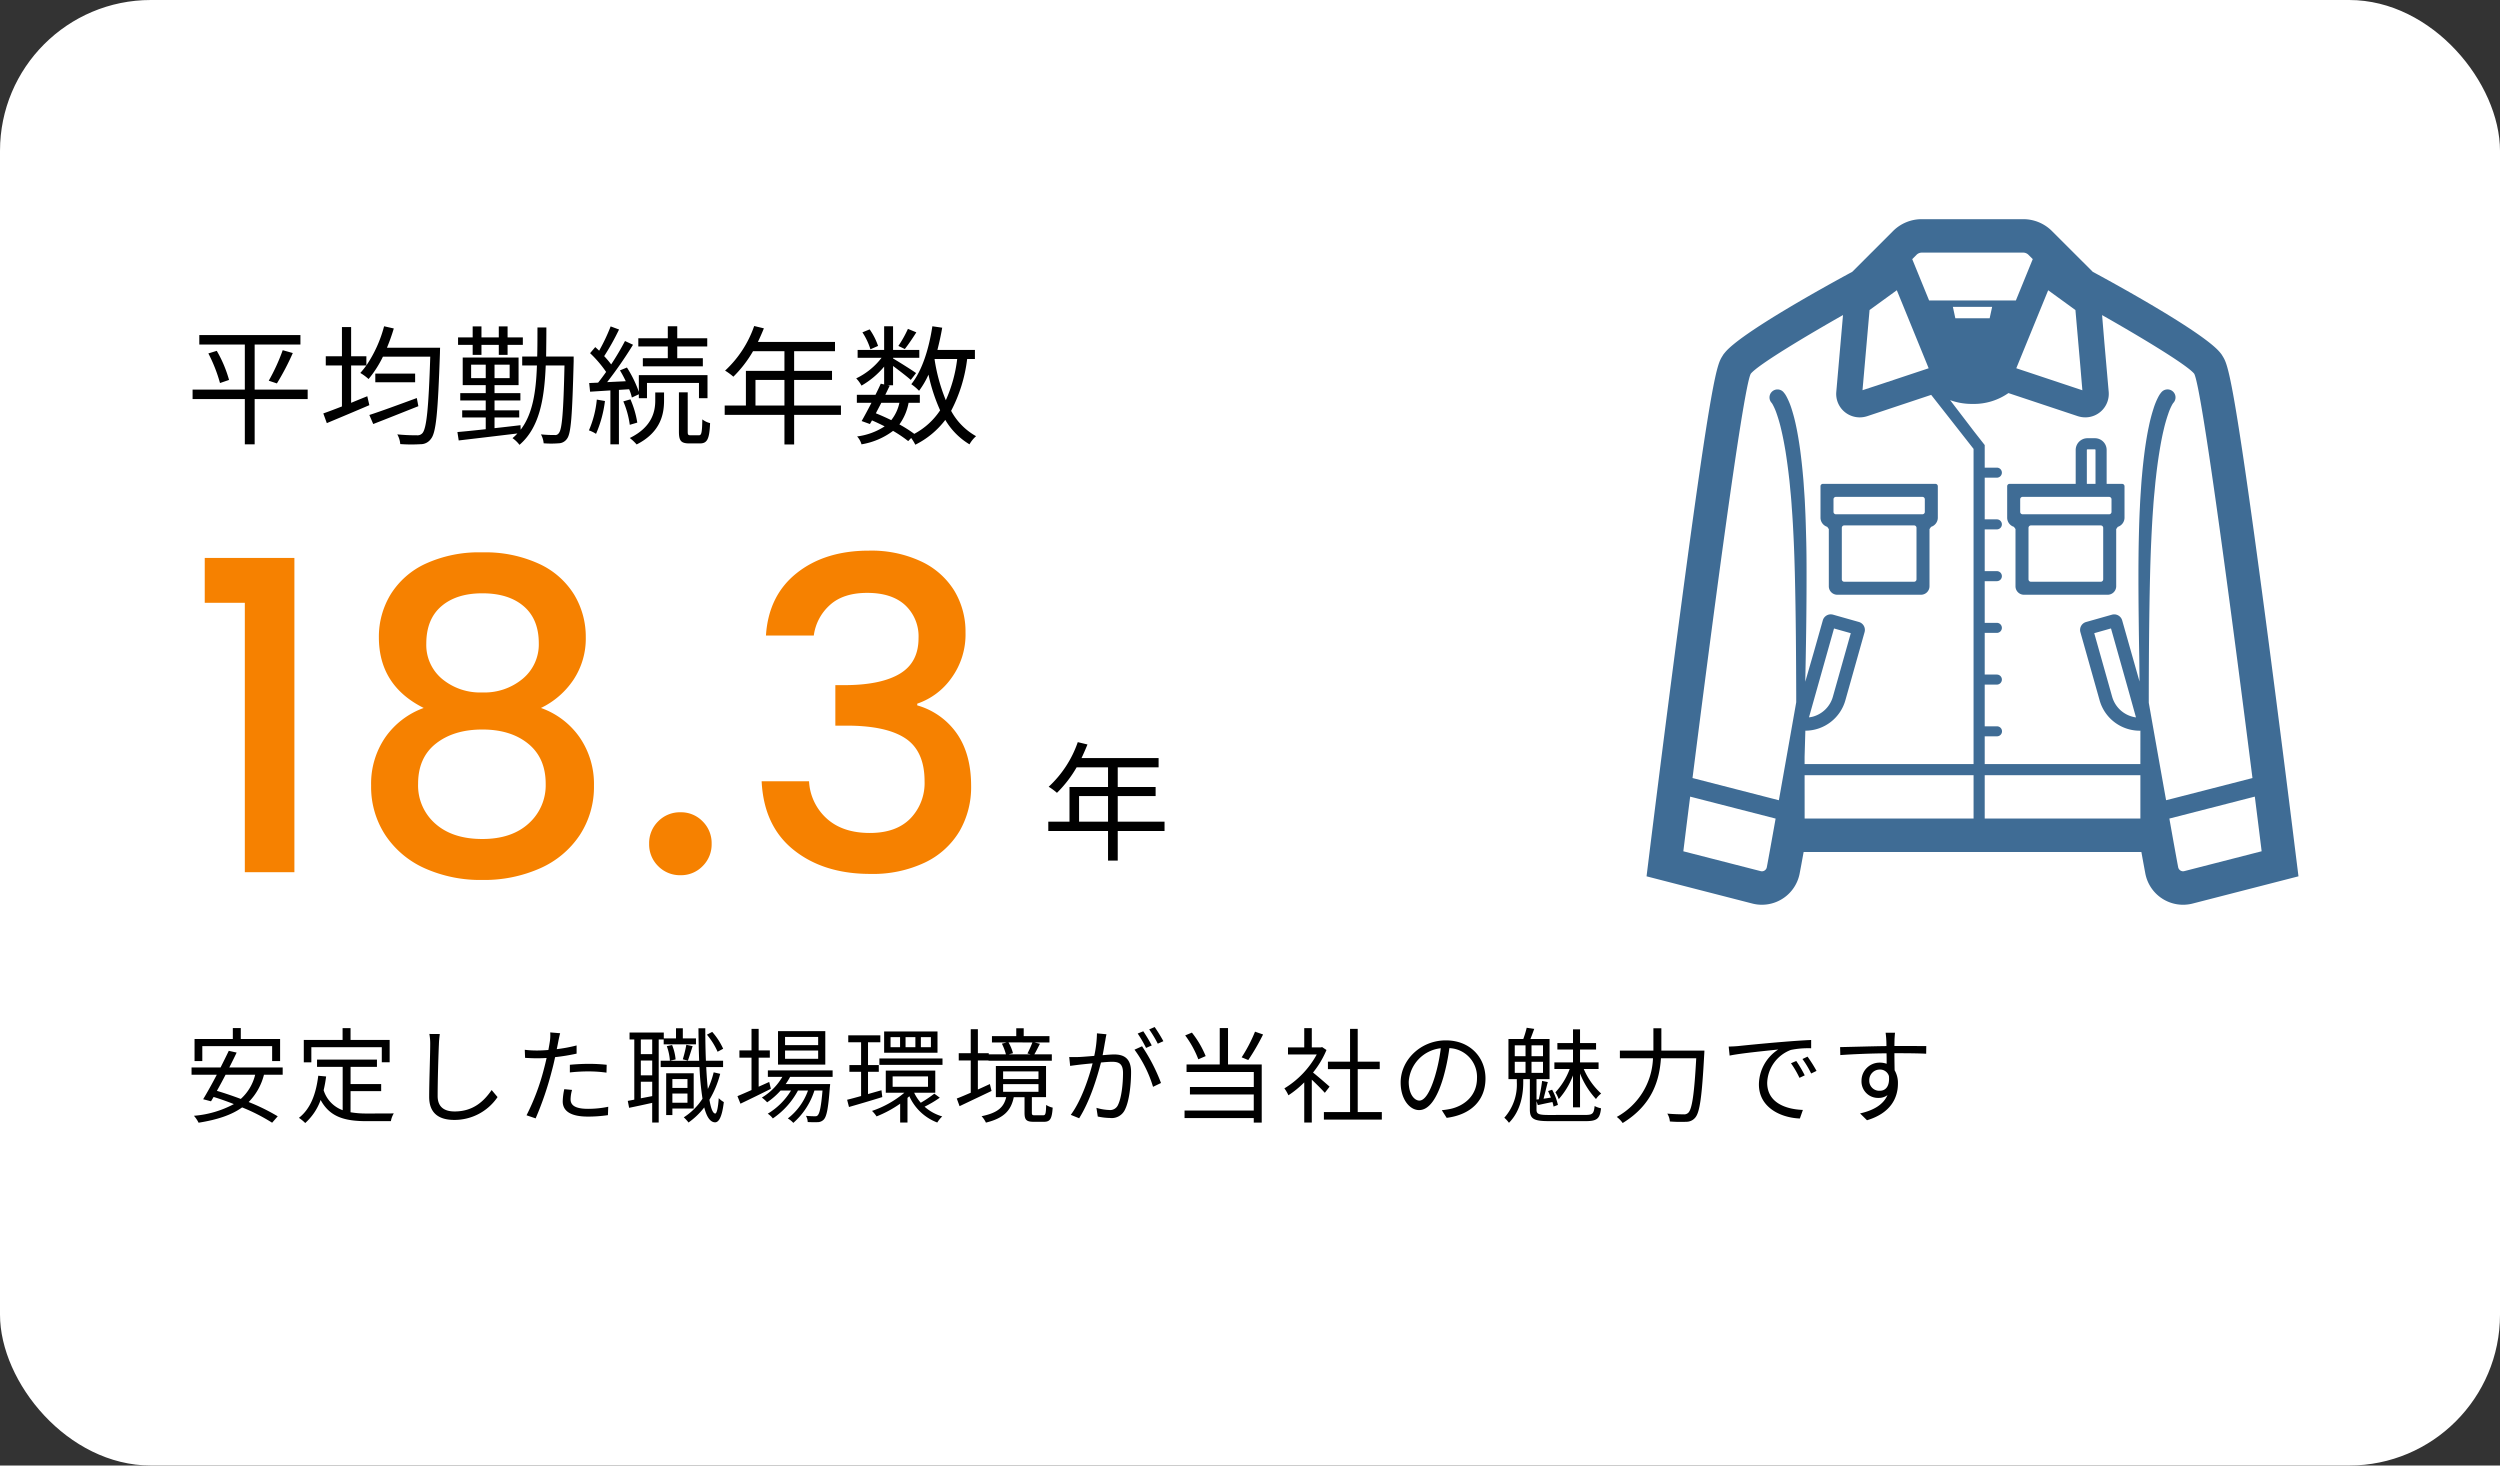
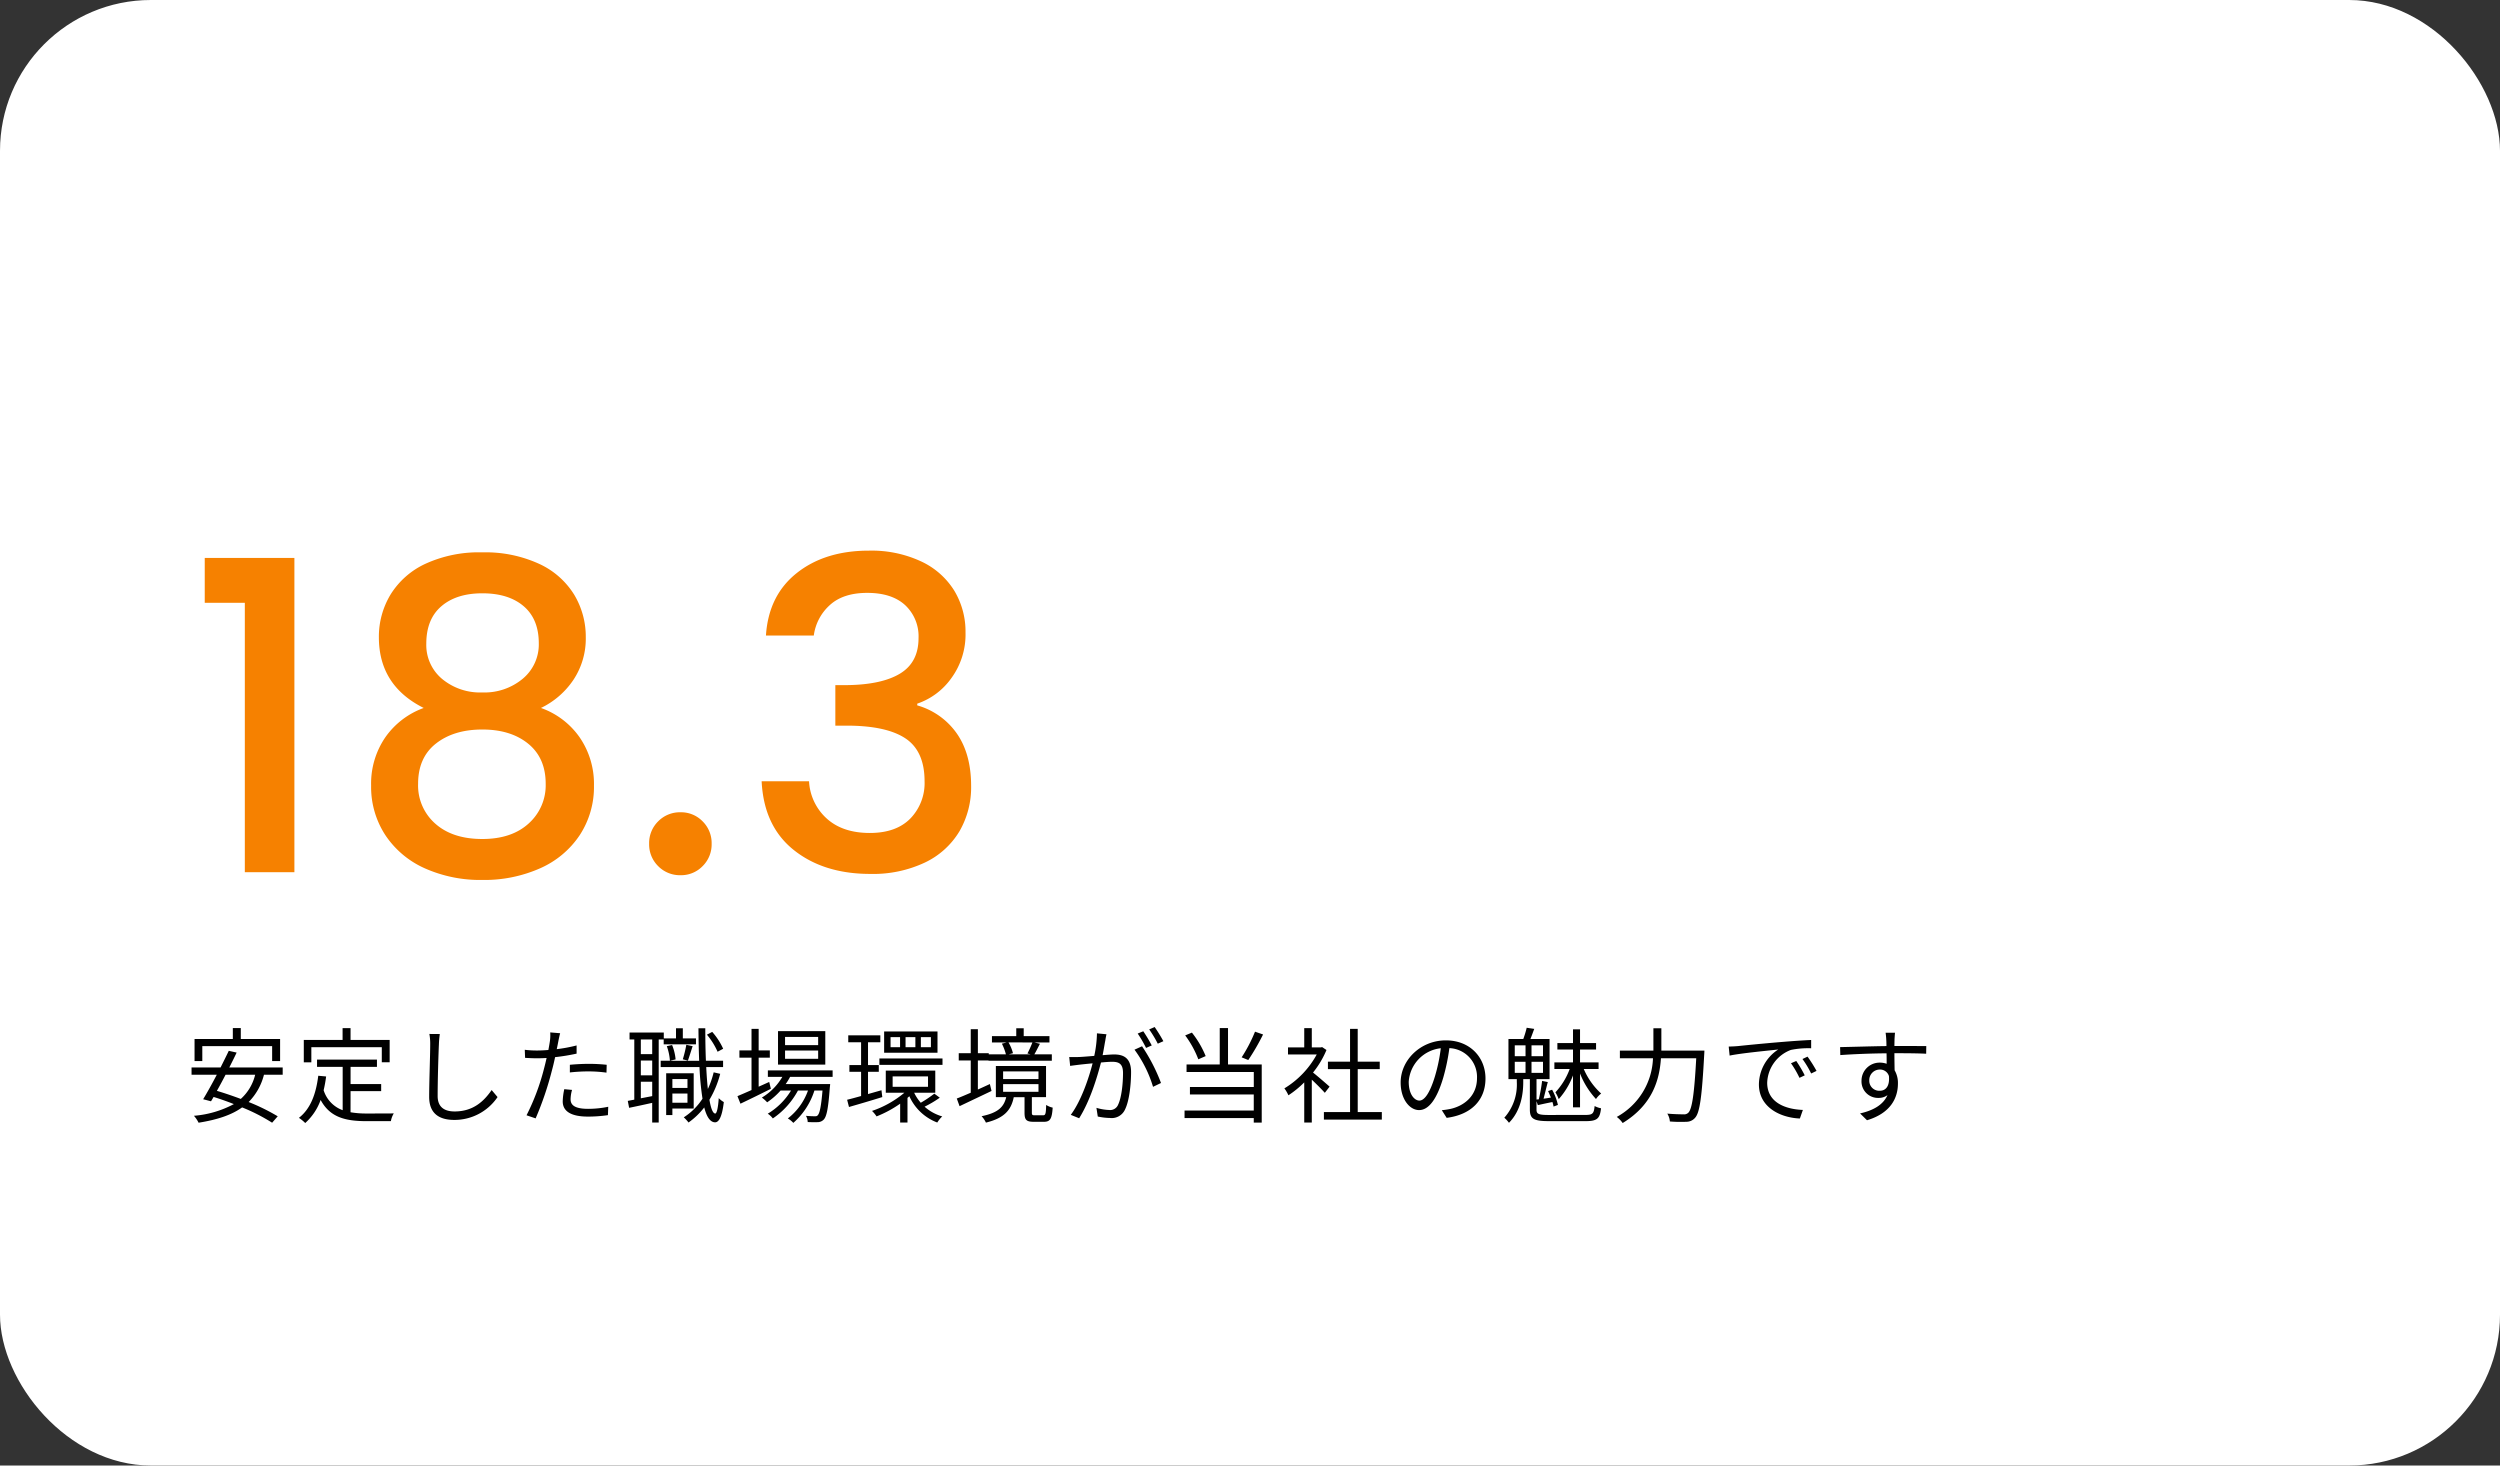
<svg xmlns="http://www.w3.org/2000/svg" width="580" height="340" viewBox="0 0 580 340">
  <rect x="0" y="0" width="580" height="340" fill="#333333" stroke="none" />
  <defs>
    <clipPath id="a">
      <rect width="151.245" height="159.053" fill="#3f6c95" />
    </clipPath>
  </defs>
  <g transform="translate(-30 -4203.462)">
    <rect width="580" height="340" rx="35" transform="translate(30 4203.462)" fill="#fff" />
    <path d="M4.5-62.5V-72.9H25.3V0H13.8V-62.5ZM55.3-38.1Q44.9-43.3,44.9-54.5a18.882,18.882,0,0,1,2.7-9.9,18.763,18.763,0,0,1,8.1-7.15A29.767,29.767,0,0,1,68.9-74.2a29.841,29.841,0,0,1,13.15,2.65A18.716,18.716,0,0,1,90.2-64.4a18.882,18.882,0,0,1,2.7,9.9,17.268,17.268,0,0,1-2.85,9.85A18.937,18.937,0,0,1,82.5-38.1a18.4,18.4,0,0,1,9,6.85A19.051,19.051,0,0,1,94.8-20.1,20.4,20.4,0,0,1,91.5-8.6,21.386,21.386,0,0,1,82.3-.9,31.858,31.858,0,0,1,68.9,1.8,31.518,31.518,0,0,1,55.55-.9,21.438,21.438,0,0,1,46.4-8.6a20.4,20.4,0,0,1-3.3-11.5,18.991,18.991,0,0,1,3.3-11.2A18.547,18.547,0,0,1,55.3-38.1ZM82-53.1q0-5.6-3.5-8.6t-9.6-3q-6,0-9.5,3T55.9-53a10.265,10.265,0,0,0,3.65,8.15A13.8,13.8,0,0,0,68.9-41.7a13.855,13.855,0,0,0,9.4-3.2A10.352,10.352,0,0,0,82-53.1Zm-13.1,20q-6.6,0-10.75,3.25T54-20.5a11.785,11.785,0,0,0,4,9.25Q62-7.7,68.9-7.7q6.8,0,10.75-3.6a11.893,11.893,0,0,0,3.95-9.2q0-6-4.05-9.3T68.9-33.1ZM114.9.7a7.062,7.062,0,0,1-5.2-2.1,7.062,7.062,0,0,1-2.1-5.2,7.062,7.062,0,0,1,2.1-5.2,7.062,7.062,0,0,1,5.2-2.1,6.943,6.943,0,0,1,5.1,2.1,7.062,7.062,0,0,1,2.1,5.2A7.062,7.062,0,0,1,120-1.4,6.943,6.943,0,0,1,114.9.7Zm19.8-55.6q.6-9.3,7.15-14.5t16.75-5.2a27.221,27.221,0,0,1,12.1,2.5,17.922,17.922,0,0,1,7.7,6.8,18.377,18.377,0,0,1,2.6,9.7A17.162,17.162,0,0,1,177.7-45a16.043,16.043,0,0,1-7.9,5.9v.4a16.789,16.789,0,0,1,9.2,6.55q3.3,4.75,3.3,12.15a20.352,20.352,0,0,1-2.7,10.5,18.65,18.65,0,0,1-8,7.25A28.124,28.124,0,0,1,158.9.4q-10.8,0-17.75-5.55T133.7-21.1h11a12.476,12.476,0,0,0,4.1,8.65q3.7,3.35,10,3.35,6.1,0,9.4-3.35a11.8,11.8,0,0,0,3.3-8.65q0-7-4.45-9.95T153.4-34h-2.6v-9.4h2.7q8.1-.1,12.35-2.7t4.25-8.2a9.886,9.886,0,0,0-3.1-7.65q-3.1-2.85-8.8-2.85-5.6,0-8.7,2.85a11.512,11.512,0,0,0-3.7,7.05Z" transform="translate(73 4405.81)" fill="#f68100" />
-     <path d="M8.67-6.72v-5.94h6.72v5.94Zm19.83,0H17.64v-5.94h8.79v-2.1H17.64v-4.56h9.48v-2.16H9.24c.48-1.02.96-2.1,1.38-3.15l-2.25-.54A25.387,25.387,0,0,1,1.62-14.82a13.808,13.808,0,0,1,1.92,1.41A27.718,27.718,0,0,0,8.1-19.32h7.29v4.56H6.45v8.04H1.53v2.16H15.39V2.31h2.25V-4.56H28.5Z" transform="translate(271.674 4400.81)" />
-     <path d="M28.38-10.41H16.08V-20.88H26.7v-2.19H3.24v2.19H13.8v10.47H1.68v2.19H13.8V2.28h2.28V-8.22h12.3ZM5.34-18.81a35.108,35.108,0,0,1,2.7,6.87l2.1-.72a28.739,28.739,0,0,0-2.85-6.75Zm15.9,6.96a58.9,58.9,0,0,0,3.69-7.05l-2.34-.66a44.768,44.768,0,0,1-3.24,7.08ZM53.7-8.46c-4.08,1.5-8.31,3.06-11.01,3.93l.9,2.1c2.94-1.14,6.84-2.7,10.47-4.14Zm-9.63-5.67v2.01h9.24v-2.01Zm2.7-6a43.784,43.784,0,0,0,1.59-4.47l-2.25-.51A29.637,29.637,0,0,1,42-16.02v-2.13H38.46v-6.78H36.33v6.78H32.58v2.13h3.75v9.51c-1.62.63-3.12,1.2-4.32,1.62l.81,2.25c2.79-1.17,6.45-2.7,9.87-4.17l-.48-2.07c-1.26.51-2.52,1.02-3.75,1.53v-8.67H42a20.916,20.916,0,0,1-1.41,1.74,11.75,11.75,0,0,1,1.92,1.41,25.349,25.349,0,0,0,3.33-5.19H56.82C56.43-5.94,55.95-1.35,54.99-.3A1.52,1.52,0,0,1,53.7.18a43.308,43.308,0,0,1-4.53-.21,5.423,5.423,0,0,1,.69,2.25,35.086,35.086,0,0,0,4.68.03,2.881,2.881,0,0,0,2.43-1.23c1.23-1.47,1.62-6.24,2.1-19.98,0-.33.03-1.17.03-1.17Zm19.89,1.65H68.7v-2.31h4.02v2.31h2.04v-2.31H78.3v-1.74H74.76v-2.55H72.72v2.55H68.7v-2.55H66.66v2.55H63.27v1.74h3.39Zm-.36,5.4V-16.2h3.39v3.12Zm8.94,0H71.73V-16.2h3.51Zm14.85-5.01H83.7c.03-2.16.06-4.41.06-6.75H81.69c0,2.34,0,4.62-.06,6.75H78.15v2.07h3.42c-.21,6.21-1.02,11.34-3.78,14.91l-.03-1.05c-2.01.24-4.08.48-6.03.69V-3.96h5.73V-5.61H71.73V-7.89h6V-9.6h-6v-1.86h5.58v-6.39H64.35v6.39h5.34V-9.6H63.78v1.71h5.91v2.28H64.23v1.65h5.46v2.73c-2.49.27-4.77.51-6.57.66l.3,1.95C66.99.96,72.09.36,77.04-.24A9.707,9.707,0,0,1,75.9.84,7.282,7.282,0,0,1,77.52,2.4c4.59-3.96,5.76-10.41,6.09-18.42h4.35C87.72-5.13,87.39-1.23,86.67-.36a.97.97,0,0,1-.99.48A29.446,29.446,0,0,1,82.5-.03a5.33,5.33,0,0,1,.63,2.07,22.158,22.158,0,0,0,3.48,0A2.385,2.385,0,0,0,88.56.96c.93-1.23,1.2-5.4,1.53-17.97Zm21.84.39h-5.79v1.89h13.92V-17.7h-5.94v-2.73h6.96v-1.89h-6.96v-2.79h-2.19v2.79h-6.84v1.89h6.84ZM95.46-8.1A23.428,23.428,0,0,1,93.63-.96a7.668,7.668,0,0,1,1.65.81,27.465,27.465,0,0,0,2.07-7.62Zm7.5-2.4a10.172,10.172,0,0,1,.63,1.92l1.62-.75v.9h1.89v-3.54h12.06v3.54h1.98v-5.34H105.21V-9.9a27.07,27.07,0,0,0-2.76-5.64l-1.62.66a28.573,28.573,0,0,1,1.35,2.52l-4.32.21a99.21,99.21,0,0,0,6-8.67L102-21.69a61.992,61.992,0,0,1-3.21,5.43,21.243,21.243,0,0,0-1.62-1.92,56.632,56.632,0,0,0,3.45-6.18l-1.95-.72A43.337,43.337,0,0,1,96-19.44c-.3-.3-.6-.57-.9-.84l-1.2,1.41a27.087,27.087,0,0,1,3.72,4.35c-.63.9-1.26,1.74-1.86,2.49l-2.07.09.21,2.01,4.71-.3V2.28h1.98V-10.35Zm1.89,7.74a22.082,22.082,0,0,0-1.59-5.4l-1.65.48a20.918,20.918,0,0,1,1.5,5.43Zm4.17-5.16c0,2.37-.57,6.12-5.91,8.73a10.97,10.97,0,0,1,1.59,1.5c5.7-2.88,6.36-7.23,6.36-10.2V-9.75h-2.04Zm8.22,8.1c-.6,0-.69-.12-.69-.87V-9.78h-2.04V-.69c0,2.16.48,2.76,2.46,2.76h2.4c1.68,0,2.22-.96,2.37-4.71a4.787,4.787,0,0,1-1.8-.87c-.06,3.21-.21,3.69-.81,3.69Zm15.03-6.9v-5.94h6.72v5.94Zm19.83,0H141.24v-5.94h8.79v-2.1h-8.79v-4.56h9.48v-2.16H132.84c.48-1.02.96-2.1,1.38-3.15l-2.25-.54a25.387,25.387,0,0,1-6.75,10.35,13.808,13.808,0,0,1,1.92,1.41,27.718,27.718,0,0,0,4.56-5.91h7.29v4.56h-8.94v8.04h-4.92v2.16h13.86V2.31h2.25V-4.56H152.1Zm15.54-17.79a25.681,25.681,0,0,1-2.22,3.96l1.5.72c.78-.99,1.8-2.49,2.67-3.87Zm-6.93,3.96a14.963,14.963,0,0,0-1.95-3.84l-1.68.69a15.336,15.336,0,0,1,1.86,3.93Zm13.14,3.03h5.22a32.844,32.844,0,0,1-2.64,9.57,41.275,41.275,0,0,1-2.61-9.48ZM165.66-7.35a9.625,9.625,0,0,1-1.89,4.02c-1.17-.57-2.37-1.11-3.57-1.59.39-.78.84-1.59,1.26-2.43Zm17.52-10.17v-2.1h-8.7c.42-1.65.81-3.39,1.11-5.16l-2.28-.33c-.81,5.28-2.37,10.29-4.89,13.44a11.482,11.482,0,0,1,1.8,1.53,19.57,19.57,0,0,0,2.19-3.75,40.627,40.627,0,0,0,2.7,8.28,16.517,16.517,0,0,1-6,5.46,30.218,30.218,0,0,0-3.45-2.19,12.311,12.311,0,0,0,2.13-5.01h2.61V-9.21h-8.01c.36-.72.69-1.44,1.02-2.1l-.51-.12h1.29V-15.9c1.44,1.08,3.33,2.52,4.11,3.24l1.23-1.59c-.81-.6-4.05-2.64-5.34-3.39v-.15h6.09v-1.83h-6.09v-5.49h-2.07v5.49h-6.15v1.83h5.55a16.351,16.351,0,0,1-5.88,4.77,7.565,7.565,0,0,1,1.23,1.68,19.5,19.5,0,0,0,5.25-4.41v4.14l-.78-.18c-.36.81-.78,1.68-1.23,2.58h-4.32v1.86h3.39c-.81,1.56-1.62,3.09-2.28,4.23l1.92.69.48-.84c.99.42,1.98.9,2.94,1.38A15.246,15.246,0,0,1,155.85.45a4.583,4.583,0,0,1,1.02,1.83,16.743,16.743,0,0,0,7.32-3.12,29.469,29.469,0,0,1,3.51,2.37l.69-.72a9.6,9.6,0,0,1,.96,1.56,19.773,19.773,0,0,0,6.96-5.76,16.125,16.125,0,0,0,5.61,5.67A7.181,7.181,0,0,1,183.45.39a14.765,14.765,0,0,1-5.79-5.88,34.882,34.882,0,0,0,3.72-12.03Z" transform="translate(73 4304.267)" />
    <path d="M3.936,12.112h16.2v3.456h1.848V10.456h-9.12V7.912H11.016v2.544H2.136v5.112h1.8ZM16.2,18.736a11.006,11.006,0,0,1-3.336,5.616c-1.872-.7-3.768-1.344-5.544-1.872.648-1.152,1.344-2.448,2.016-3.744Zm6.384,0v-1.68H10.2c.6-1.2,1.2-2.376,1.7-3.456l-1.824-.408c-.552,1.176-1.224,2.5-1.9,3.864H1.44v1.68H7.3c-1.1,2.112-2.256,4.176-3.168,5.688l1.824.48c.192-.312.384-.648.6-1.008,1.512.456,3.12,1.032,4.7,1.656a23.652,23.652,0,0,1-9.264,2.712,7.263,7.263,0,0,1,1.08,1.608c4.2-.672,7.56-1.728,10.1-3.552a42.973,42.973,0,0,1,6.96,3.552l1.3-1.488a46.571,46.571,0,0,0-6.744-3.312,13.8,13.8,0,0,0,3.552-6.336Zm6.648-6.384H45.576v3.5H47.4V10.672H38.328V7.936H36.48v2.736h-9v5.184h1.752Zm9.1,10.2h7.1V20.9h-7.1V16.912h6.12v-1.68h-13.9v1.68H36.5V26.968a7.208,7.208,0,0,1-4.416-4.632,30.294,30.294,0,0,0,.576-3.192l-1.824-.168c-.528,4.3-1.824,7.7-4.488,9.768a9.316,9.316,0,0,1,1.464,1.2,13.148,13.148,0,0,0,3.576-5.352c2.184,4.056,5.76,4.92,10.728,4.92h5.568a5.26,5.26,0,0,1,.672-1.8c-1.152.024-5.28.024-6.144.024a21.909,21.909,0,0,1-3.888-.288ZM59.04,9.3,56.616,9.28a12.666,12.666,0,0,1,.192,2.448c0,2.52-.24,8.592-.24,12.144,0,3.912,2.376,5.352,5.832,5.352a12.063,12.063,0,0,0,10.032-5.3l-1.368-1.632c-1.728,2.5-4.2,4.968-8.592,4.968-2.28,0-3.936-.936-3.936-3.576,0-3.576.168-9.24.288-11.952A20.663,20.663,0,0,1,59.04,9.3Zm30.672,12.96-1.8-.168a15,15,0,0,0-.36,2.832c0,2.376,2.064,3.528,5.856,3.528a31.906,31.906,0,0,0,4.632-.336l.072-1.944a23.1,23.1,0,0,1-4.68.48c-3.432,0-4.056-1.1-4.056-2.232A8.486,8.486,0,0,1,89.712,22.264ZM86.952,9.112l-2.3-.192a9.6,9.6,0,0,1-.072,1.992c-.072.48-.192,1.248-.36,2.088-.936.072-1.8.12-2.592.12a21.742,21.742,0,0,1-2.88-.168l.072,1.872c.864.048,1.728.1,2.784.1.672,0,1.416-.024,2.208-.072-.192.864-.408,1.776-.624,2.568a52.334,52.334,0,0,1-4.032,10.728l2.112.72a73.553,73.553,0,0,0,3.744-10.992c.288-1.056.552-2.16.768-3.216a46.087,46.087,0,0,0,4.992-.816v-1.9a35.532,35.532,0,0,1-4.608.864c.144-.648.264-1.272.36-1.776C86.616,10.552,86.808,9.64,86.952,9.112Zm2.256,7.32v1.776a39.439,39.439,0,0,1,4.464-.24,30.345,30.345,0,0,1,4.032.288l.048-1.824a38.415,38.415,0,0,0-4.152-.216C92.064,16.216,90.48,16.312,89.208,16.432Zm35.568-3.72A15.679,15.679,0,0,0,122.232,8.8l-1.224.648a16.612,16.612,0,0,1,2.472,3.96ZM108.312,13.96h-2.64V10.552h2.64Zm-2.64,10.248v-3.84h2.64V23.7Zm2.64-5.328h-2.64V15.448h2.64Zm2.664-8.328V11.68h7.488V10.312h-3.048V7.96h-1.584v2.352H111V8.944h-7.944v1.608h1.1V24.52l-1.512.288.312,1.608c1.536-.312,3.432-.72,5.352-1.152v4.56h1.512V10.552Zm5.616,4.92c.312-.864.72-2.208,1.1-3.36l-1.464-.312a29.85,29.85,0,0,1-.816,3.36Zm-.1,4.272v2.064h-3.5V19.744Zm-3.5,5.5V23.1h3.5V25.24Zm4.944,1.344V18.4h-6.384v9.7h1.44V26.584ZM111.7,12.112a12.606,12.606,0,0,1,.72,3.384l1.32-.312a11.454,11.454,0,0,0-.816-3.336Zm10.872,6.072a20.929,20.929,0,0,1-1.344,3.864c-.168-1.488-.288-3.192-.384-5.088h3.912V15.5h-3.984c-.1-2.328-.144-4.9-.144-7.536H119.04c.024,2.664.072,5.208.168,7.536H110.28V16.96h9a67.263,67.263,0,0,0,.7,7.344,14.612,14.612,0,0,1-4.344,4.32,8.366,8.366,0,0,1,1.1,1.2,16.8,16.8,0,0,0,3.648-3.5c.552,2.16,1.368,3.432,2.5,3.456.768.024,1.608-.96,2.04-4.7a4.877,4.877,0,0,1-1.176-.912c-.144,2.232-.456,3.576-.816,3.576-.552-.024-1.008-1.2-1.344-3.192a23.165,23.165,0,0,0,2.5-6.024Zm24.24-6.312h-7.68v-1.9h7.68Zm0,3.168h-7.68V13.12h7.68Zm1.656-6.408H137.5v7.752h10.968ZM135.456,20.416l-2.448,1.1V14.776H135.6V13.1h-2.592V8.1h-1.656V13.1h-2.808v1.68h2.808v7.512c-1.224.552-2.352,1.032-3.264,1.416l.7,1.752c2.016-.96,4.632-2.232,7.056-3.456Zm14.712-1.176V17.728H135.144V19.24h3.36a13.59,13.59,0,0,1-4.752,4.8,7.823,7.823,0,0,1,1.224,1.1,16.464,16.464,0,0,0,3.12-2.736h2.424a15.838,15.838,0,0,1-5.4,5.376,4.72,4.72,0,0,1,1.176,1.1,18.125,18.125,0,0,0,5.832-6.48h2.328a14.116,14.116,0,0,1-4.68,6.48,5.44,5.44,0,0,1,1.272,1.032,16.7,16.7,0,0,0,4.9-7.512h1.872c-.312,3.768-.672,5.28-1.08,5.712-.168.24-.384.264-.72.264-.36,0-1.152-.024-2.04-.1a3.027,3.027,0,0,1,.408,1.44c.96.048,1.848.048,2.376.024a1.947,1.947,0,0,0,1.344-.6c.672-.7,1.056-2.568,1.416-7.512a6.847,6.847,0,0,0,.072-.72h-10.32a15,15,0,0,0,1.032-1.68Zm22.8-6.888H170.64V10.024h2.328Zm-3.6,0h-2.28V10.024h2.28Zm-3.552,0h-2.208V10.024h2.208ZM174.5,8.7H162.12v4.944H174.5ZM161.5,22.336l-3.12.888v-5.16h2.5V16.5h-2.5V11.2h2.856V9.592h-7.44V11.2h2.976v5.3h-2.712v1.56h2.712V23.68c-1.2.336-2.328.648-3.24.864l.432,1.68c2.184-.624,5.04-1.464,7.728-2.3Zm2.592-3.216H172.3v2.424h-8.208Zm9.672,4.008a28.593,28.593,0,0,1-3.144,2.112,9.782,9.782,0,0,1-1.536-2.328h4.9V17.776H162.5v5.136h4.32a23.183,23.183,0,0,1-7.512,4.224,7.623,7.623,0,0,1,1.056,1.272,26.589,26.589,0,0,0,5.472-2.952v4.368h1.7V24.112c.144-.12.288-.264.432-.384a11.615,11.615,0,0,0,6.48,6.1,6.94,6.94,0,0,1,1.152-1.416,10.554,10.554,0,0,1-4.1-2.256,25.64,25.64,0,0,0,3.528-2.088Zm-12.744-8.16v1.488h14.64V14.968Zm35.5-3.72a27.762,27.762,0,0,1-1.152,2.568l.744.192h-5.088l.984-.264a9.678,9.678,0,0,0-1.032-2.5ZM186.648,20.9c-.936.432-1.872.864-2.784,1.272V15.424h2.472V15.5h14.688V14.008h-4.056c.408-.672.84-1.584,1.3-2.448l-1.32-.312h3.528V9.784H194.5V7.96h-1.728V9.784h-5.64v1.464h3.432l-1.128.288a12.062,12.062,0,0,1,.936,2.472h-3.984v-.264h-2.52V8.176h-1.656v5.568h-2.784v1.68h2.784v7.488c-1.224.528-2.328,1.008-3.24,1.344l.648,1.776,7.416-3.528Zm3.072.024h8.208V22.7H189.72Zm0-2.952h8.208v1.776H189.72Zm7.344,10.176c-.576,0-.672-.1-.672-.624V23.944h3.288V16.72H188.04v7.224h2.4c-.528,2.232-1.824,3.624-5.712,4.416a5.807,5.807,0,0,1,1.008,1.488c4.32-1.056,5.856-2.952,6.456-5.9h2.5v3.6c0,1.656.408,2.112,2.16,2.112h2.328c1.416,0,1.872-.624,2.04-3.288a4.682,4.682,0,0,1-1.512-.624c-.048,2.112-.168,2.4-.72,2.4ZM213.7,9.352l-2.208-.216a26.794,26.794,0,0,1-.624,5.232c-1.464.12-2.856.24-3.648.264-.768.024-1.392.024-2.16,0l.216,2.064c.6-.1,1.608-.216,2.16-.288.624-.072,1.776-.192,3.048-.312-.816,3.216-2.616,8.688-5.064,11.952l1.944.792c2.544-4.056,4.176-9.5,5.064-12.936,1.032-.1,1.992-.168,2.568-.168,1.536,0,2.544.408,2.544,2.592,0,2.592-.36,5.736-1.128,7.344A2,2,0,0,1,214.3,26.92a11.684,11.684,0,0,1-2.928-.5l.312,2.016a14.54,14.54,0,0,0,2.832.336,3.379,3.379,0,0,0,3.5-1.992c.984-1.992,1.392-5.808,1.392-8.664,0-3.264-1.752-4.08-3.912-4.08-.576,0-1.56.072-2.688.168.264-1.3.48-2.712.624-3.408C213.5,10.312,213.6,9.808,213.7,9.352Zm8.256,2.784-1.752.792a28.156,28.156,0,0,1,4.3,8.616l1.848-.888A40.943,40.943,0,0,0,221.952,12.136Zm.288-3.48-1.3.528a29.376,29.376,0,0,1,1.944,3.336l1.32-.576A34.015,34.015,0,0,0,222.24,8.656Zm2.64-.984-1.272.552a26.913,26.913,0,0,1,1.992,3.312l1.3-.576A34.637,34.637,0,0,0,224.88,7.672Zm23.28,1.08a34.889,34.889,0,0,1-3.1,5.952l1.536.624A51.619,51.619,0,0,0,250.032,9.4Zm-11.448,5.664a22.228,22.228,0,0,0-3.192-5.448l-1.56.648a22.936,22.936,0,0,1,3.048,5.544Zm5.184-6.5h-1.92V16.36h-7.7v1.752h15.6v3.48H233.064V23.32h14.808v3.72H231.816v1.752h16.056v1.056h1.848V16.36H241.9ZM265.464,21.5c-.6-.528-2.712-2.376-3.84-3.264A21.566,21.566,0,0,0,264.744,13l-1.008-.672-.312.072h-2.088V7.936h-1.752V12.4h-3.768v1.632h6.672a20.818,20.818,0,0,1-7.512,7.872,8.073,8.073,0,0,1,.936,1.608,22.661,22.661,0,0,0,3.672-3v9.312h1.752V19.888c1.08,1.008,2.4,2.352,3.024,3.048Zm6.528,5.9V17.44H277.1V15.712h-5.112V8.1h-1.776v7.608H265.08V17.44h5.136V27.4h-6.072v1.752h13.44V27.4Zm29.64-7.8c0-4.872-3.576-8.832-9.192-8.832-5.856,0-10.488,4.56-10.488,9.768,0,3.96,2.136,6.408,4.272,6.408,2.232,0,4.128-2.52,5.592-7.464a47.209,47.209,0,0,0,1.44-6.912,6.683,6.683,0,0,1,6.408,6.96c0,4.152-3.024,6.432-6.1,7.128a18.129,18.129,0,0,1-2.064.312l1.128,1.776C298.32,28,301.632,24.64,301.632,19.6Zm-17.808.768a8.372,8.372,0,0,1,7.44-7.776,39.213,39.213,0,0,1-1.344,6.48c-1.224,4.056-2.5,5.664-3.624,5.664C285.216,24.736,283.824,23.392,283.824,20.368ZM321.936,26.3h1.632V18.448a18.847,18.847,0,0,0,3.7,5.928,5.511,5.511,0,0,1,1.2-1.272,16.434,16.434,0,0,1-4.032-5.688h3.432V15.88h-4.3V12.9h3.72V11.392h-3.72V8.2h-1.632v3.192h-3.624V12.9h3.624V15.88h-4.32v1.536h3.552a16.02,16.02,0,0,1-3.312,5.4,8.74,8.74,0,0,1,.768,1.584,17.508,17.508,0,0,0,3.312-5.5Zm-13.512-10.56h2.5V18.3h-2.5Zm0-3.816h2.5v2.52h-2.5Zm6.552,2.52h-2.664V11.92h2.664Zm0,3.864h-2.664V15.736h2.664Zm1.3,9.768c-2.4,0-2.808-.264-2.808-1.248V24.88l.312.912c1.056-.24,2.16-.48,3.384-.72a7.523,7.523,0,0,1,.264,1.056l1.008-.384a13.286,13.286,0,0,0-1.344-3.528l-.936.312c.216.48.456,1.008.648,1.512-.6.1-1.176.192-1.7.264.312-1.152.648-2.616.984-3.864l-1.32-.264a39.015,39.015,0,0,1-.768,4.272l-.528.048V19.768h3.024V10.456h-4.44c.288-.7.576-1.536.888-2.352l-1.752-.264a21.292,21.292,0,0,1-.792,2.616H306.96v9.312H308.9v.648a11.549,11.549,0,0,1-2.9,8.3,7.224,7.224,0,0,1,1.08,1.176c2.856-2.88,3.312-6.888,3.312-9.432v-.7h1.536v7.056c0,2.184.936,2.688,4.44,2.688h8.544c2.664,0,3.264-.624,3.528-2.976a5.5,5.5,0,0,1-1.488-.528c-.168,1.728-.456,2.064-2.088,2.064Zm26.16-14.928V7.96h-1.848v5.184h-7.776V14.92h7.68a16.171,16.171,0,0,1-8.4,13.608,6.385,6.385,0,0,1,1.368,1.416c6.96-4.248,8.544-10.056,8.88-15.024h8.184c-.456,8.448-.984,11.832-1.848,12.648a1.376,1.376,0,0,1-1.1.36c-.6,0-2.136-.024-3.768-.168a3.9,3.9,0,0,1,.6,1.824,31.022,31.022,0,0,0,3.84.072,2.637,2.637,0,0,0,2.04-.96c1.056-1.2,1.56-4.776,2.088-14.616.024-.264.048-.936.048-.936Zm15.624-.936.216,2.088c2.592-.552,8.712-1.128,11.28-1.416a9.749,9.749,0,0,0-4.488,8.112c0,5.352,5.064,7.728,9.5,7.9l.7-1.992c-3.912-.144-8.28-1.632-8.28-6.312a8.447,8.447,0,0,1,5.5-7.608,20.1,20.1,0,0,1,4.7-.384v-1.92c-1.608.072-3.864.216-6.48.432-4.416.36-8.952.816-10.512.984C359.736,12.136,358.968,12.184,358.056,12.208Zm15.672,3.336-1.224.528a22.28,22.28,0,0,1,1.968,3.384l1.224-.576A28.485,28.485,0,0,0,373.728,15.544Zm2.616-1.008-1.176.552a22.242,22.242,0,0,1,2.016,3.36l1.248-.6A31.7,31.7,0,0,0,376.344,14.536Zm20.3-5.544h-2.184c.024.192.12.888.144,1.512.024.336.048.912.048,1.584-3.576.048-8.088.192-10.752.24l.048,1.848c3-.216,7.08-.384,10.728-.408.024.84.024,1.7.024,2.424a4.805,4.805,0,0,0-1.608-.264,4.189,4.189,0,0,0-4.224,4.176,3.821,3.821,0,0,0,3.936,4.008,3.381,3.381,0,0,0,2.088-.648c-.96,2.184-3.168,3.528-6.36,4.248l1.608,1.584c5.592-1.68,7.176-5.28,7.176-8.52a5.832,5.832,0,0,0-.768-3.072c-.024-1.1-.048-2.592-.048-3.96h.336c3.5,0,5.688.048,7.032.12l.024-1.776c-1.152,0-4.1-.024-7.032-.024h-.36c0-.648.024-1.2.024-1.56C396.552,10.192,396.6,9.256,396.648,8.992ZM390.672,20.08a2.446,2.446,0,0,1,2.424-2.544,2.151,2.151,0,0,1,2.136,1.512c.216,2.28-.7,3.408-2.112,3.408A2.311,2.311,0,0,1,390.672,20.08Z" transform="translate(73 4434.06)" />
    <g transform="translate(412 4254.31)" clip-path="url(#a)">
-       <path d="M150.4,145.692c-.025-.267-3.345-27.058-6.913-53.984-7.44-56.059-8.612-57.946-9.851-59.954l-.26-.415-.309-.387c-3.76-4.636-24.118-15.807-29.548-18.739L94.073,2.776A9.408,9.408,0,0,0,87.376,0H63.871a9.407,9.407,0,0,0-6.706,2.776l-9.439,9.436c-5.43,2.932-25.788,14.1-29.547,18.739l-.319.387-.258.415c-1.24,2.008-2.414,3.9-9.844,59.954C4.181,118.635.872,145.426.836,145.692L0,152.458l6.6,1.7,17.929,4.611a8.765,8.765,0,0,0,2.224.285,8.925,8.925,0,0,0,8.767-7.258c.216-1.113.533-2.827.923-4.981H114.8c.387,2.146.707,3.869.914,4.981a8.915,8.915,0,0,0,11,6.973l17.921-4.611,6.611-1.7Zm-25.919,5.6a1.18,1.18,0,0,1-1.147-.95c-.387-2.034-1.137-6.2-2.042-11.283l19.825-5.093c.982,7.766,1.585,12.679,1.585,12.679l-17.919,4.6a1.251,1.251,0,0,1-.3.044M120.532,134.8c-1.337-7.482-2.844-15.962-4.016-22.606v-2.086c.017-7.7.061-17.978.319-28.237.068-2.569.156-5.127.275-7.645s.25-4.99.432-7.368c.076-1.2.18-2.372.294-3.517s.2-2.266.335-3.345c.233-2.173.518-4.215.821-6.086s.627-3.568.98-5.041a35.857,35.857,0,0,1,1.062-3.716,12.979,12.979,0,0,1,.9-2.1,1.59,1.59,0,0,1,.146-.241c.019-.025.053-.087.07-.1V42.7a.137.137,0,0,0,.025-.036l.059-.059c0-.008.008-.017.019-.025a1.854,1.854,0,1,0-2.785-2.448.143.143,0,0,0-.042.044c-.053.059-.122.153-.224.284a3.736,3.736,0,0,0-.25.37c-.087.138-.173.294-.251.449a16.414,16.414,0,0,0-1.1,2.715,37.292,37.292,0,0,0-1.069,4.1c-.345,1.587-.639,3.362-.914,5.311-.258,1.939-.5,4.042-.69,6.266-.11,1.111-.18,2.258-.258,3.422s-.155,2.362-.207,3.576c-.129,2.423-.2,4.922-.258,7.465s-.078,5.121-.087,7.7c-.005,7.1.092,14.179.2,20.425.017,1.685.036,3.359.049,5l-4.02-14.174a1.929,1.929,0,0,0-1.845-1.4,2.076,2.076,0,0,0-.516.07l-6.007,1.7a1.909,1.909,0,0,0-1.327,2.362l4.465,15.834a9.672,9.672,0,0,0,9.275,7.025,1.069,1.069,0,0,0,.18-.01l-.007,7.757H78.454v-6.446h2.819a1.159,1.159,0,1,0,0-2.317H78.454v-9.681h2.819a1.164,1.164,0,0,0,0-2.328H78.454v-9.67h2.819a1.164,1.164,0,0,0,0-2.328H78.454v-9.67h2.819a1.164,1.164,0,0,0,0-2.328H78.454V71.971h2.819a1.164,1.164,0,0,0,0-2.328H78.454v-9.67h2.819a1.164,1.164,0,0,0,0-2.328H78.454v-5.24l-2.426-3.094-5.6-7.328a14.759,14.759,0,0,0,5.189.88,13.985,13.985,0,0,0,8.337-2.518l16.108,5.362a5.706,5.706,0,0,0,1.724.275,5.448,5.448,0,0,0,5.43-5.931l-1-11.4-.533-6.395c7.853,4.448,19.6,11.424,21.356,13.585,1.837,2.971,9.687,63.515,13.532,93.82l-18.677,4.8Zm-5.963-5.8v10.049H78.454V129.005h36.115Zm-6.543-18.179-4.162-14.772,3.887-1.1,4.176,14.818,1.621,5.822a6.665,6.665,0,0,1-5.522-4.772M47.382,96.052l-4.164,14.774a6.653,6.653,0,0,1-4.66,4.594,6.779,6.779,0,0,1-.875.158l5.81-20.62Zm28.486,32.953v10.049H36.677l-.008-10.049ZM80.175,20.352,79.6,22.987H71.637l-.569-2.645h7.6ZM101.11,39.693,88.324,35.433l-.44-.146-2.006-.666-.1-.034L91.856,19.72l.353-.861.967-2.37L99.5,21.082l1.165,13.332ZM85.685,18.858H65.551L61.638,9.273l1.007-1.016a1.756,1.756,0,0,1,1.225-.5H87.376a1.723,1.723,0,0,1,1.215.5L89.6,9.264Zm-26.3.861,5.627,13.787.438,1.084-2.1.7-.44.146-8.6,2.864-4.207,1.381,1.636-18.6,6.325-4.594.967,2.37ZM10.119,133.97l19.825,5.093c-.906,5.085-1.655,9.249-2.042,11.283a1.164,1.164,0,0,1-1.147.95,1.149,1.149,0,0,1-.292-.044l-17.929-4.6s.6-4.913,1.585-12.679m20.579.836-20.036-5.153c3.845-30.314,11.7-90.84,13.532-93.813,1.758-2.164,13.524-9.145,21.385-13.6L44.02,40.053a5.433,5.433,0,0,0,2.051,4.759,5.5,5.5,0,0,0,3.379,1.172,5.76,5.76,0,0,0,1.733-.275l14.851-4.947,3.432,4.37,6.4,8.162v73.126h-39.2v-1.685l.178-6.062h0a9.681,9.681,0,0,0,9.275-7.025L50.58,95.813a1.909,1.909,0,0,0-1.32-2.363l-6.008-1.7a2.169,2.169,0,0,0-.525-.068,1.918,1.918,0,0,0-1.837,1.4L38.821,100.4l-2,6.913c.156-7.306.316-16.38.3-25.484,0-2.576-.017-5.153-.087-7.695s-.129-5.044-.258-7.465c-.044-1.215-.121-2.4-.207-3.576s-.146-2.311-.258-3.422c-.19-2.226-.432-4.329-.69-6.267-.275-1.949-.569-3.724-.906-5.309a38.848,38.848,0,0,0-1.067-4.1,16.527,16.527,0,0,0-1.113-2.715c-.078-.155-.165-.311-.25-.449a2.958,2.958,0,0,0-.25-.37c-.1-.129-.173-.224-.226-.284a.144.144,0,0,0-.042-.044c0-.008-.017-.025-.025-.034a1.854,1.854,0,1,0-2.723,2.518l.044.051a.307.307,0,0,1,.034.042H29.1v.008a.421.421,0,0,0,.059.1,1.987,1.987,0,0,1,.139.241,13.369,13.369,0,0,1,.9,2.1,34,34,0,0,1,1.06,3.716c.353,1.473.681,3.172.992,5.042.292,1.871.578,3.913.819,6.086.138,1.077.223,2.205.336,3.344s.214,2.319.284,3.517c.189,2.379.319,4.854.438,7.37s.2,5.075.267,7.645c.26,10.257.3,20.53.328,28.235v1.957c-1.142,6.49-2.613,14.8-3.923,22.168-.034.187-.07.381-.105.569" transform="translate(0 0)" fill="#3f6c95" />
-       <path d="M25.319,46.117l.365.518V59.908a1.96,1.96,0,0,0,1.961,1.961H47.073A1.976,1.976,0,0,0,49.042,59.9V46.635l.365-.518a2.241,2.241,0,0,0,1.566-2.125V36.7a.557.557,0,0,0-.556-.557H24.309a.557.557,0,0,0-.556.557v7.289a2.235,2.235,0,0,0,1.566,2.125M28.7,58.3V46.34a.558.558,0,0,1,.557-.556H45.471a.557.557,0,0,1,.556.556V58.294a.558.558,0,0,1-.557.557H29.258A.556.556,0,0,1,28.7,58.3M26.77,42.643V39.721a.556.556,0,0,1,.556-.557H47.4a.556.556,0,0,1,.556.557v2.921a.555.555,0,0,1-.556.557H27.326a.555.555,0,0,1-.556-.556" transform="translate(16.602 25.264)" fill="#3f6c95" />
-       <path d="M75.909,40.5H72.321V32.635A2.727,2.727,0,0,0,69.6,29.912H67.873a2.732,2.732,0,0,0-2.734,2.723V40.5H49.8a.558.558,0,0,0-.557.557v7.289a2.229,2.229,0,0,0,1.566,2.125l.365.518V64.265a1.961,1.961,0,0,0,1.961,1.961H72.566a1.977,1.977,0,0,0,1.971-1.971V50.993c.133-.19.229-.328.364-.518a2.241,2.241,0,0,0,1.566-2.125V41.061a.558.558,0,0,0-.557-.557M54.193,62.653V50.7a.558.558,0,0,1,.557-.556H70.964a.557.557,0,0,1,.556.556V62.653a.557.557,0,0,1-.556.556H54.751a.556.556,0,0,1-.557-.556M67.726,32.635a.143.143,0,0,1,.148-.138H69.6a.135.135,0,0,1,.138.138V40.5h-2.01ZM52.263,47V44.078a.558.558,0,0,1,.557-.557H72.894a.556.556,0,0,1,.556.557V47a.555.555,0,0,1-.556.557H52.821A.555.555,0,0,1,52.263,47" transform="translate(34.421 20.907)" fill="#3f6c95" />
-     </g>
+       </g>
  </g>
</svg>